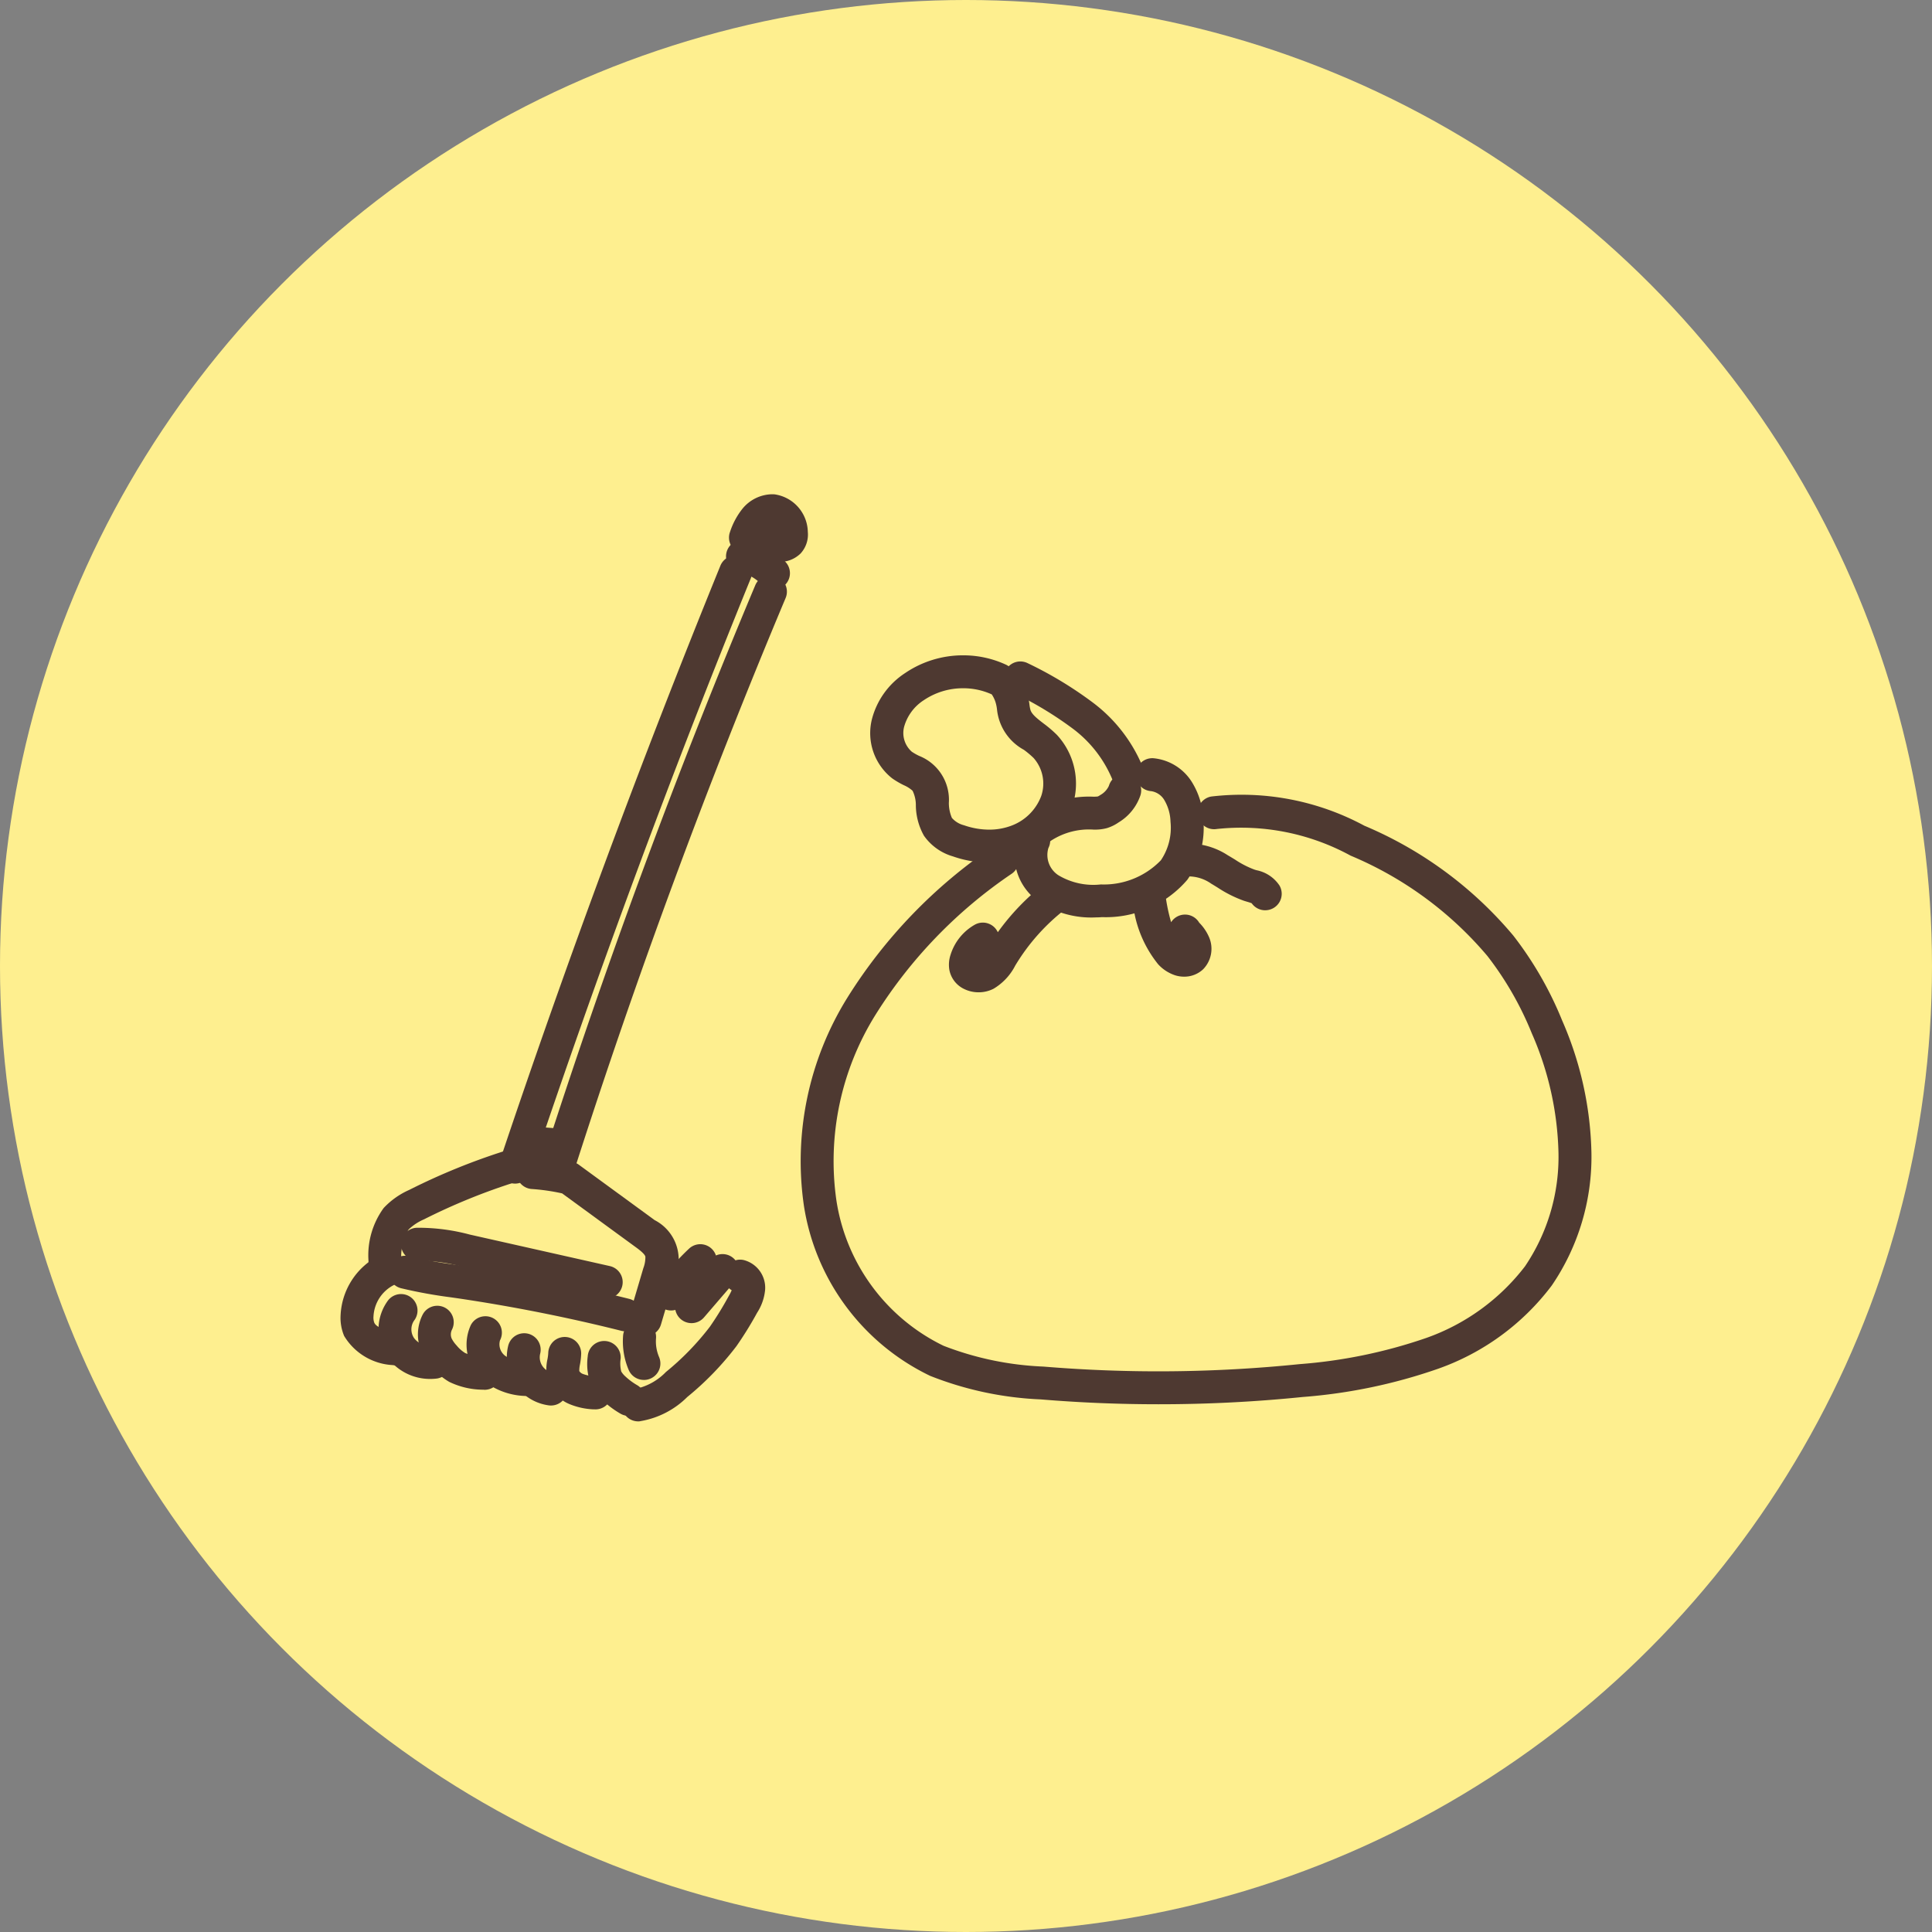
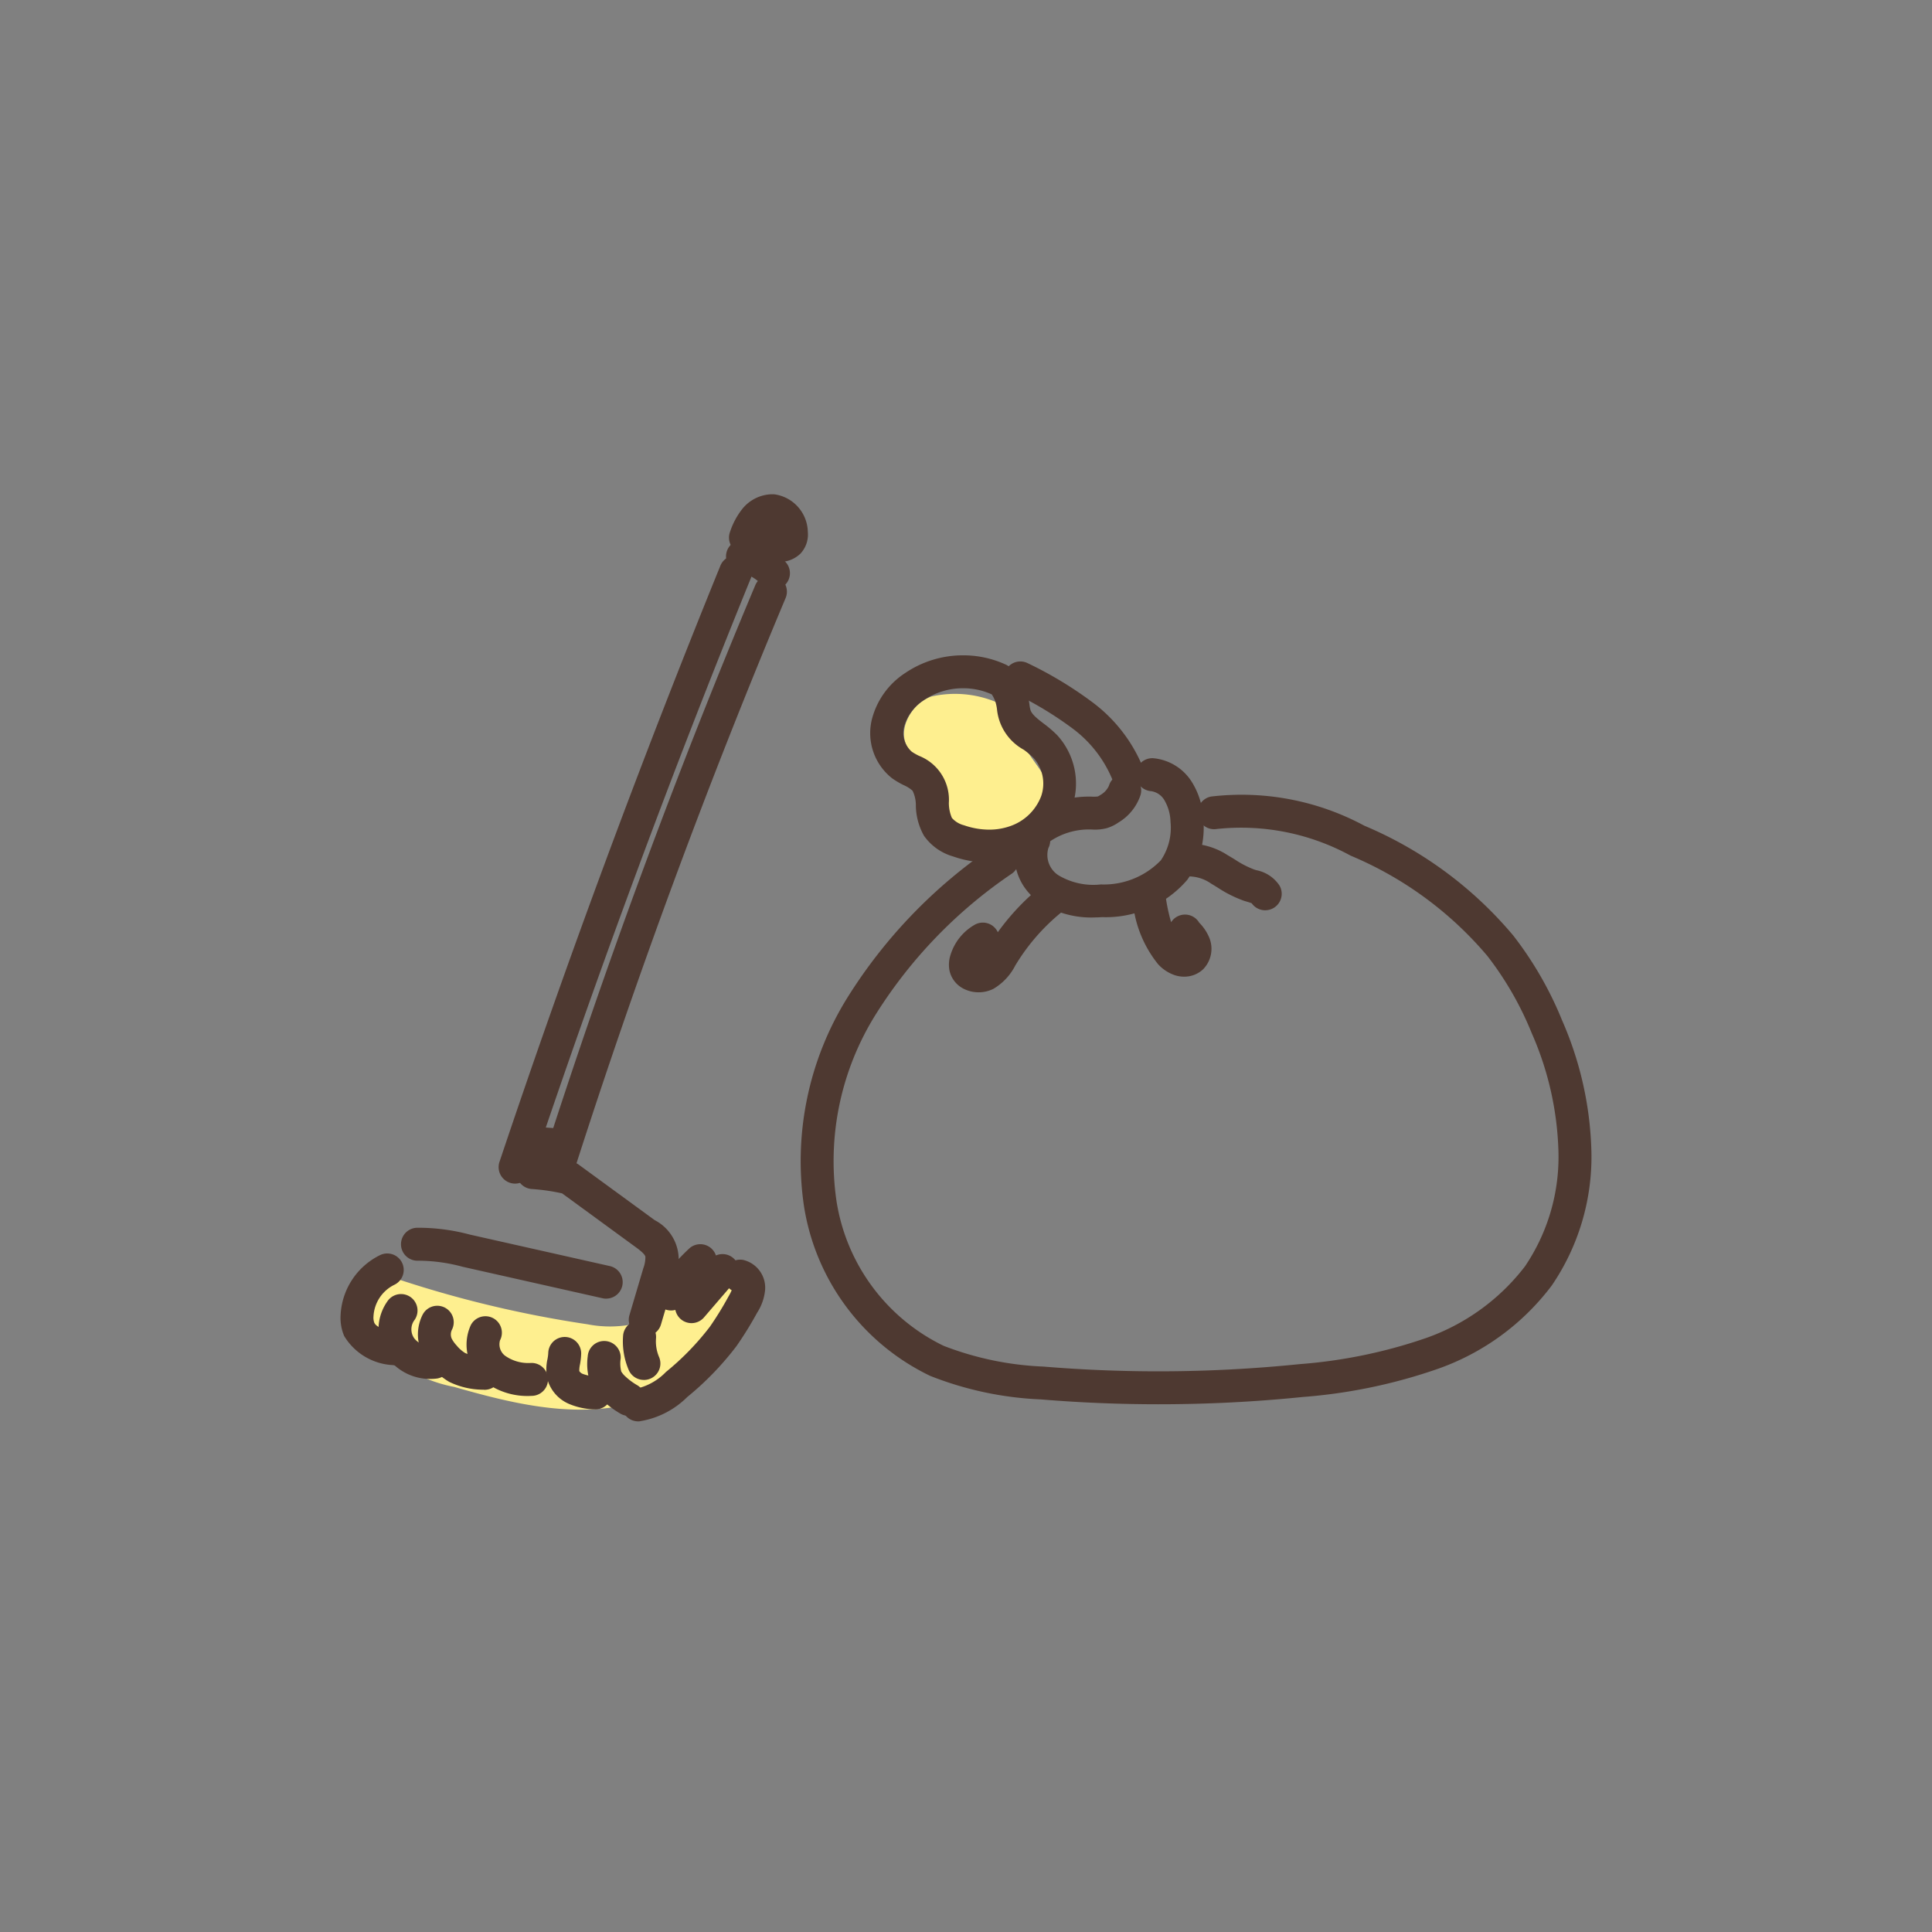
<svg xmlns="http://www.w3.org/2000/svg" width="88" height="88" viewBox="0 0 88 88">
  <rect x="0" y="0" width="88" height="88" fill="#808080" stroke="none" />
  <defs>
    <clipPath id="a">
      <rect width="56" height="41.252" fill="none" stroke="#707070" stroke-width="1.5" />
    </clipPath>
    <clipPath id="b">
      <rect width="64" height="47.255" transform="translate(-4 -3.002)" fill="none" stroke="#707070" stroke-width="1.5" />
    </clipPath>
  </defs>
  <g transform="translate(-728 -2312)">
-     <circle cx="44" cy="44" r="44" transform="translate(728 2312)" fill="#feef8f" />
    <g transform="translate(744 2335.002)">
      <g clip-path="url(#a)">
        <path d="M531.5,180.021a4.868,4.868,0,0,0-3.068-.307c-.989.346-1.66,1.7-.965,2.48.33.372.886.538,1.1.986.235.488-.043,1.065,0,1.605.083,1.01,1.229,1.57,2.235,1.689,1.333.157,3.02-.418,3.154-1.754.132-1.312-1.318-2.245-1.634-3.525a5.85,5.85,0,0,0-.256-1.148c-.169-.355-.627-.626-.57-.026" transform="translate(-502.006 -170.991)" fill="#feef8f" />
      </g>
      <g clip-path="url(#b)">
        <path d="M514.33,158.341h0a4.619,4.619,0,0,1,1.982.442,2.008,2.008,0,0,1,.95,1.364,3.078,3.078,0,0,1,.087.44,1.718,1.718,0,0,0,.045.244c.066.205.317.4.608.623a5.456,5.456,0,0,1,.6.514,3.266,3.266,0,0,1,.694,3.261,3.791,3.791,0,0,1-2.3,2.291,4.348,4.348,0,0,1-1.5.26,4.949,4.949,0,0,1-1.634-.281,2.435,2.435,0,0,1-1.318-.94,2.875,2.875,0,0,1-.37-1.364,1.5,1.5,0,0,0-.149-.685,1.459,1.459,0,0,0-.4-.254,3.861,3.861,0,0,1-.525-.308,2.618,2.618,0,0,1-.936-2.662,3.576,3.576,0,0,1,1.517-2.134A4.69,4.69,0,0,1,514.33,158.341Zm1.3,1.779a3.118,3.118,0,0,0-1.3-.279,3.176,3.176,0,0,0-1.793.543,2.12,2.12,0,0,0-.9,1.221,1.134,1.134,0,0,0,.354,1.128,2.669,2.669,0,0,0,.328.187,2.15,2.15,0,0,1,1.358,2.143,1.743,1.743,0,0,0,.138.683,1.075,1.075,0,0,0,.551.335,3.5,3.5,0,0,0,1.14.2,2.854,2.854,0,0,0,.986-.168,2.311,2.311,0,0,0,1.392-1.363,1.758,1.758,0,0,0-.348-1.734,4.291,4.291,0,0,0-.443-.372,2.365,2.365,0,0,1-1.223-1.842,1.92,1.92,0,0,0-.042-.234A1.379,1.379,0,0,0,515.631,160.12Z" transform="translate(-486.458 -151.494)" fill="#4e3931" />
        <path d="M642.752,169.772a.75.75,0,0,1-.7-.474,5.536,5.536,0,0,0-1.8-2.263,16.306,16.306,0,0,0-2.717-1.629.75.75,0,0,1,.681-1.336,17.545,17.545,0,0,1,2.963,1.787,7,7,0,0,1,2.266,2.889.75.75,0,0,1-.7,1.026Z" transform="translate(-607.417 -156.87)" fill="#4e3931" />
        <path d="M657.906,274.66a.75.75,0,0,1-.46-1.343,4.675,4.675,0,0,1,2.832-.811h.025a1.3,1.3,0,0,0,.186-.01.6.6,0,0,0,.115-.066.917.917,0,0,0,.391-.418.75.75,0,1,1,1.441.418,2.3,2.3,0,0,1-1,1.248,1.915,1.915,0,0,1-.529.259,2.105,2.105,0,0,1-.583.069H660.3a3.164,3.164,0,0,0-1.935.5A.747.747,0,0,1,657.906,274.66Z" transform="translate(-626.486 -259.22)" fill="#4e3931" />
        <path d="M650.761,263.717a4.305,4.305,0,0,1-2.58-.7,2.572,2.572,0,0,1-.919-3.145.75.75,0,1,1,1.335.685,1.1,1.1,0,0,0,.457,1.241,3.1,3.1,0,0,0,1.933.418,3.61,3.61,0,0,0,2.733-1.1,2.645,2.645,0,0,0,.439-1.757,2.05,2.05,0,0,0-.285-.992.847.847,0,0,0-.594-.4.75.75,0,1,1,.1-1.5,2.324,2.324,0,0,1,1.743,1.069,3.509,3.509,0,0,1,.531,1.716,4.137,4.137,0,0,1-.73,2.753,4.884,4.884,0,0,1-3.886,1.7Q650.9,263.717,650.761,263.717Z" transform="translate(-616.844 -244.933)" fill="#4e3931" />
        <path d="M459.472,318.367q-2.683,0-5.354-.221a15.424,15.424,0,0,1-5.04-1.073,10.351,10.351,0,0,1-5.751-7.762,14.1,14.1,0,0,1,1.971-9.446,23.055,23.055,0,0,1,6.636-6.892.75.75,0,1,1,.869,1.223,21.579,21.579,0,0,0-6.214,6.433,12.6,12.6,0,0,0-1.783,8.432,8.837,8.837,0,0,0,4.882,6.642,14.137,14.137,0,0,0,4.554.948,63.337,63.337,0,0,0,11.669-.112,22.954,22.954,0,0,0,5.754-1.188,9.76,9.76,0,0,0,4.506-3.263,8.893,8.893,0,0,0,1.528-5.154,14.305,14.305,0,0,0-1.216-5.463,14.757,14.757,0,0,0-2.022-3.522,16.483,16.483,0,0,0-6.231-4.571,10.413,10.413,0,0,0-6.091-1.214.75.75,0,0,1-.252-1.479,11.8,11.8,0,0,1,6.97,1.33,17.929,17.929,0,0,1,6.78,5,16.228,16.228,0,0,1,2.23,3.875,15.788,15.788,0,0,1,1.333,6.04,10.4,10.4,0,0,1-1.807,6.028,11.1,11.1,0,0,1-5.2,3.8,24.315,24.315,0,0,1-6.132,1.277A64.755,64.755,0,0,1,459.472,318.367Z" transform="translate(-422.712 -277.407)" fill="#4e3931" />
        <path d="M586.3,377.667a1.493,1.493,0,0,1-.65-.147,1.216,1.216,0,0,1-.679-.863,1.433,1.433,0,0,1,.053-.7,2.391,2.391,0,0,1,1.1-1.367.75.75,0,0,1,1.022.282q.016.029.03.058a10.8,10.8,0,0,1,2.143-2.224.75.75,0,0,1,.921,1.184,9.307,9.307,0,0,0-2.228,2.49l-.039.063a2.6,2.6,0,0,1-.991,1.062A1.485,1.485,0,0,1,586.3,377.667Z" transform="translate(-557.727 -355.471)" fill="#4e3931" />
        <path d="M762.22,374.509a1.385,1.385,0,0,1-.394-.058,1.817,1.817,0,0,1-.79-.509,5.318,5.318,0,0,1-1.171-3.113.75.75,0,0,1,1.487-.2,8.256,8.256,0,0,0,.277,1.4.75.75,0,0,1,1.279.02,2.135,2.135,0,0,1,.452.668,1.334,1.334,0,0,1-.273,1.455A1.251,1.251,0,0,1,762.22,374.509Z" transform="translate(-724.286 -353.025)" fill="#4e3931" />
        <path d="M800.96,340.667a.75.75,0,0,1-.615-.319c-.051-.023-.149-.052-.217-.072l-.129-.039a5.556,5.556,0,0,1-1.2-.6c-.105-.064-.2-.125-.3-.183a1.8,1.8,0,0,0-1.009-.33.75.75,0,1,1-.141-1.493,3.258,3.258,0,0,1,1.9.526c.115.067.227.135.334.2a4.3,4.3,0,0,0,.878.454l.1.031a1.634,1.634,0,0,1,1.05.7.75.75,0,0,1-.649,1.124Z" transform="translate(-759.331 -322.207)" fill="#4e3931" />
        <path d="M16.542,722.017c-1.089.659-1.037,2.377-.219,3.353a6.491,6.491,0,0,0,3.332,1.742c2.521.724,5.175,1.376,7.741.837s5-2.627,5.055-5.249a1.44,1.44,0,0,0-.062-.518c-.232-.649-1.081-.772-1.771-.786a1.369,1.369,0,0,0-.994.241c-.337.319-.261.863-.377,1.313a1.977,1.977,0,0,1-1.471,1.309,5.317,5.317,0,0,1-2.052,0,51.567,51.567,0,0,1-9.182-2.238" transform="translate(-14.966 -686.942)" fill="#feef8f" />
-         <path d="M25.4,728.9a22.028,22.028,0,0,1-5.952-1.064,7.142,7.142,0,0,1-3.7-1.981,3.456,3.456,0,0,1-.739-2.714,2.484,2.484,0,0,1,1.145-1.763l.3-.181.33.112a50.311,50.311,0,0,0,9.046,2.205,7.923,7.923,0,0,0,1.072.1,2.764,2.764,0,0,0,.69-.078,1.263,1.263,0,0,0,.931-.769,2.779,2.779,0,0,0,.053-.343,2.006,2.006,0,0,1,.534-1.326,1.906,1.906,0,0,1,1.374-.448l.151,0c1.339.028,2.167.46,2.461,1.284a2.171,2.171,0,0,1,.105.788,5.721,5.721,0,0,1-1.812,3.924,7.849,7.849,0,0,1-3.839,2.042A10.481,10.481,0,0,1,25.4,728.9Zm-8.7-6.036a1.161,1.161,0,0,0-.215.522,1.971,1.971,0,0,0,.41,1.5,5.862,5.862,0,0,0,2.964,1.5A20.758,20.758,0,0,0,25.4,727.4a8.858,8.858,0,0,0,1.842-.183c2.122-.446,4.406-2.186,4.46-4.532a.934.934,0,0,0-.018-.249c-.044-.124-.354-.274-1.08-.289h-.12a.87.87,0,0,0-.343.039,1.728,1.728,0,0,0-.075.408,3.961,3.961,0,0,1-.09.546,2.7,2.7,0,0,1-2.011,1.848,4.236,4.236,0,0,1-1.062.125A9.231,9.231,0,0,1,25.62,725,51.391,51.391,0,0,1,16.7,722.861Z" transform="translate(-14.966 -686.942)" fill="#feef8f" />
        <path d="M156.238,92.055a.751.751,0,0,1-.711-.988c3.052-9.109,6.435-18.239,10.055-27.138a.75.75,0,1,1,1.389.565c-3.609,8.869-6.981,17.97-10.023,27.049A.75.75,0,0,1,156.238,92.055Z" transform="translate(-148.777 -61.145)" fill="#4e3931" />
        <path d="M198.268,109.331a.751.751,0,0,1-.714-.979c2.822-8.8,6.068-17.583,9.647-26.1a.75.75,0,0,1,1.383.581c-3.562,8.481-6.793,17.222-9.6,25.981A.75.75,0,0,1,198.268,109.331Z" transform="translate(-188.8 -78.596)" fill="#4e3931" />
        <path d="M374.558,50.524a.748.748,0,0,1-.555-.245,1.729,1.729,0,0,0-.979-.532.75.75,0,0,1,.245-1.48,3.212,3.212,0,0,1,1.843,1,.75.75,0,0,1-.554,1.255Z" transform="translate(-355.327 -46.666)" fill="#4e3931" />
        <path d="M377.443,7.827a5.448,5.448,0,0,1-1.746-.4.75.75,0,0,1-.447-.967,3.38,3.38,0,0,1,.575-1.065,1.778,1.778,0,0,1,1.329-.648c.046,0,.093,0,.139.006a1.765,1.765,0,0,1,1.5,1.706,1.276,1.276,0,0,1-.325.981A1.356,1.356,0,0,1,377.443,7.827Z" transform="translate(-357.998 -5.236)" fill="#4e3931" />
-         <path d="M32.112,635.89h-.019a.75.75,0,0,1-.731-.768,3.653,3.653,0,0,1,.692-2.4,3.575,3.575,0,0,1,1.161-.823,29.482,29.482,0,0,1,4.4-1.791.75.75,0,0,1,.451,1.431,27.979,27.979,0,0,0-4.177,1.7,2.329,2.329,0,0,0-.7.463,2.433,2.433,0,0,0-.329,1.455A.75.75,0,0,1,32.112,635.89Z" transform="translate(-30.578 -600.701)" fill="#4e3931" />
        <path d="M176.126,609.584l-.056,0h-.01l-1.125-.083a.75.75,0,0,1,.11-1.5l1.136.084a.75.75,0,0,1-.055,1.5Z" transform="translate(-166.632 -579.679)" fill="#4e3931" />
        <path d="M178.352,644.283a.751.751,0,0,1-.719-.963l.633-2.14a1.393,1.393,0,0,0,.093-.529c-.038-.136-.314-.338-.463-.446l-3.329-2.432a9.338,9.338,0,0,0-1.393-.2.75.75,0,0,1,.123-1.495,10.652,10.652,0,0,1,1.758.263.749.749,0,0,1,.271.125l3.454,2.524a2.016,2.016,0,0,1,.923,2.612l-.633,2.14A.75.75,0,0,1,178.352,644.283Z" transform="translate(-164.963 -606.418)" fill="#4e3931" />
        <path d="M71.723,707.473a.75.75,0,0,1-.165-.018L65.18,706.02a7.791,7.791,0,0,0-2.017-.276.75.75,0,0,1-.073-1.5,9.041,9.041,0,0,1,2.419.31l6.378,1.435a.75.75,0,0,1-.164,1.482Z" transform="translate(-60.111 -671.323)" fill="#4e3931" />
-         <path d="M61.715,734.574a.751.751,0,0,1-.183-.023c-2.451-.615-4.962-1.113-7.464-1.482l-.3-.043a21.729,21.729,0,0,1-2.255-.411.75.75,0,1,1,.371-1.453,20.29,20.29,0,0,0,2.1.38l.3.044c2.55.376,5.111.884,7.61,1.511a.75.75,0,0,1-.182,1.478Z" transform="translate(-49.233 -696.937)" fill="#4e3931" />
-         <path d="M7.248,734.046a.754.754,0,0,1-.127-.011,2.751,2.751,0,0,1-2.208-1.326,2.118,2.118,0,0,1-.163-.937,3.215,3.215,0,0,1,1.794-2.744.75.75,0,1,1,.643,1.355,1.7,1.7,0,0,0-.938,1.435.675.675,0,0,0,.036.286c.127.289.825.408,1.087.452a.75.75,0,0,1-.125,1.49Z" transform="translate(-5.237 -694.859)" fill="#4e3931" />
+         <path d="M7.248,734.046a.754.754,0,0,1-.127-.011,2.751,2.751,0,0,1-2.208-1.326,2.118,2.118,0,0,1-.163-.937,3.215,3.215,0,0,1,1.794-2.744.75.75,0,1,1,.643,1.355,1.7,1.7,0,0,0-.938,1.435.675.675,0,0,0,.036.286c.127.289.825.408,1.087.452Z" transform="translate(-5.237 -694.859)" fill="#4e3931" />
        <path d="M274.95,795.488a.75.75,0,0,1-.69-.457,3.323,3.323,0,0,1-.254-1.559.75.75,0,0,1,1.5.12,1.817,1.817,0,0,0,.139.853.75.75,0,0,1-.69,1.044Z" transform="translate(-261.625 -755.636)" fill="#4e3931" />
        <path d="M274.426,742.219a.75.75,0,0,1-.071-1.5,2.691,2.691,0,0,0,1.3-.75,12.248,12.248,0,0,0,2-2.059,14.985,14.985,0,0,0,.849-1.379,2.544,2.544,0,0,0,.146-.284.75.75,0,0,1,.536-1.378,1.3,1.3,0,0,1,.986,1.356,2.3,2.3,0,0,1-.364,1.046,16.34,16.34,0,0,1-.937,1.516,13.609,13.609,0,0,1-2.244,2.322,3.942,3.942,0,0,1-2.134,1.1Q274.462,742.219,274.426,742.219Z" transform="translate(-261.322 -700.48)" fill="#4e3931" />
        <path d="M324.53,732.436a.75.75,0,0,1-.569-1.239l1.42-1.652a.75.75,0,0,1,1.138.977l-1.42,1.652A.748.748,0,0,1,324.53,732.436Z" transform="translate(-309.032 -695.171)" fill="#4e3931" />
        <path d="M305.041,722.866a.75.75,0,0,1-.608-1.188,11.254,11.254,0,0,1,1.435-1.635.75.75,0,0,1,1.026,1.094,9.753,9.753,0,0,0-1.244,1.417A.749.749,0,0,1,305.041,722.866Z" transform="translate(-290.475 -686.178)" fill="#4e3931" />
        <path d="M43.268,771.431a2.407,2.407,0,0,1-1.976-1.012,2.215,2.215,0,0,1,.051-2.566.75.75,0,1,1,1.182.924.712.712,0,0,0,0,.79.93.93,0,0,0,.859.357.75.75,0,0,1,.186,1.488A2.447,2.447,0,0,1,43.268,771.431Z" transform="translate(-39.667 -731.624)" fill="#4e3931" />
        <path d="M81.523,782.529l-.052,0a3.558,3.558,0,0,1-1.535-.358,3.011,3.011,0,0,1-.784-.662,2.733,2.733,0,0,1-.481-.718,1.988,1.988,0,0,1,.054-1.676.75.75,0,0,1,1.336.682.486.486,0,0,0-.013.4,1.373,1.373,0,0,0,.227.318,1.562,1.562,0,0,0,.388.344,2.366,2.366,0,0,0,.911.174.75.75,0,0,1-.051,1.5Z" transform="translate(-75.476 -742.232)" fill="#4e3931" />
        <path d="M127.5,792.37a3.2,3.2,0,0,1-2.116-.689,2.135,2.135,0,0,1-.584-2.538.75.75,0,1,1,1.33.694.654.654,0,0,0,.228.7,1.836,1.836,0,0,0,1.191.33h.012a.75.75,0,0,1,.011,1.5Z" transform="translate(-119.355 -751.789)" fill="#4e3931" />
-         <path d="M165.331,808.234a.756.756,0,0,1-.1-.007,2.208,2.208,0,0,1-1.851-2.714.75.75,0,1,1,1.457.357.708.708,0,0,0,.594.87.75.75,0,0,1-.1,1.493Z" transform="translate(-156.232 -767.216)" fill="#4e3931" />
        <path d="M203.154,811.714l-.059,0a3.21,3.21,0,0,1-1.114-.248,1.726,1.726,0,0,1-.989-1.135,2.156,2.156,0,0,1,.009-.911,2.032,2.032,0,0,0,.034-.266.75.75,0,0,1,1.5.026,3.193,3.193,0,0,1-.055.49,1.276,1.276,0,0,0-.031.3.323.323,0,0,0,.158.129,1.917,1.917,0,0,0,.606.116.75.75,0,0,1-.058,1.5Z" transform="translate(-192.063 -770.522)" fill="#4e3931" />
        <path d="M241.978,815.785a.746.746,0,0,1-.374-.1,4.376,4.376,0,0,1-.807-.6,2.276,2.276,0,0,1-.523-.688,2.61,2.61,0,0,1-.162-1.321.75.75,0,1,1,1.5.1,1.518,1.518,0,0,0,.027.588.948.948,0,0,0,.189.225,2.874,2.874,0,0,0,.53.394.75.75,0,0,1-.376,1.4Z" transform="translate(-229.342 -774.296)" fill="#4e3931" />
      </g>
    </g>
  </g>
</svg>